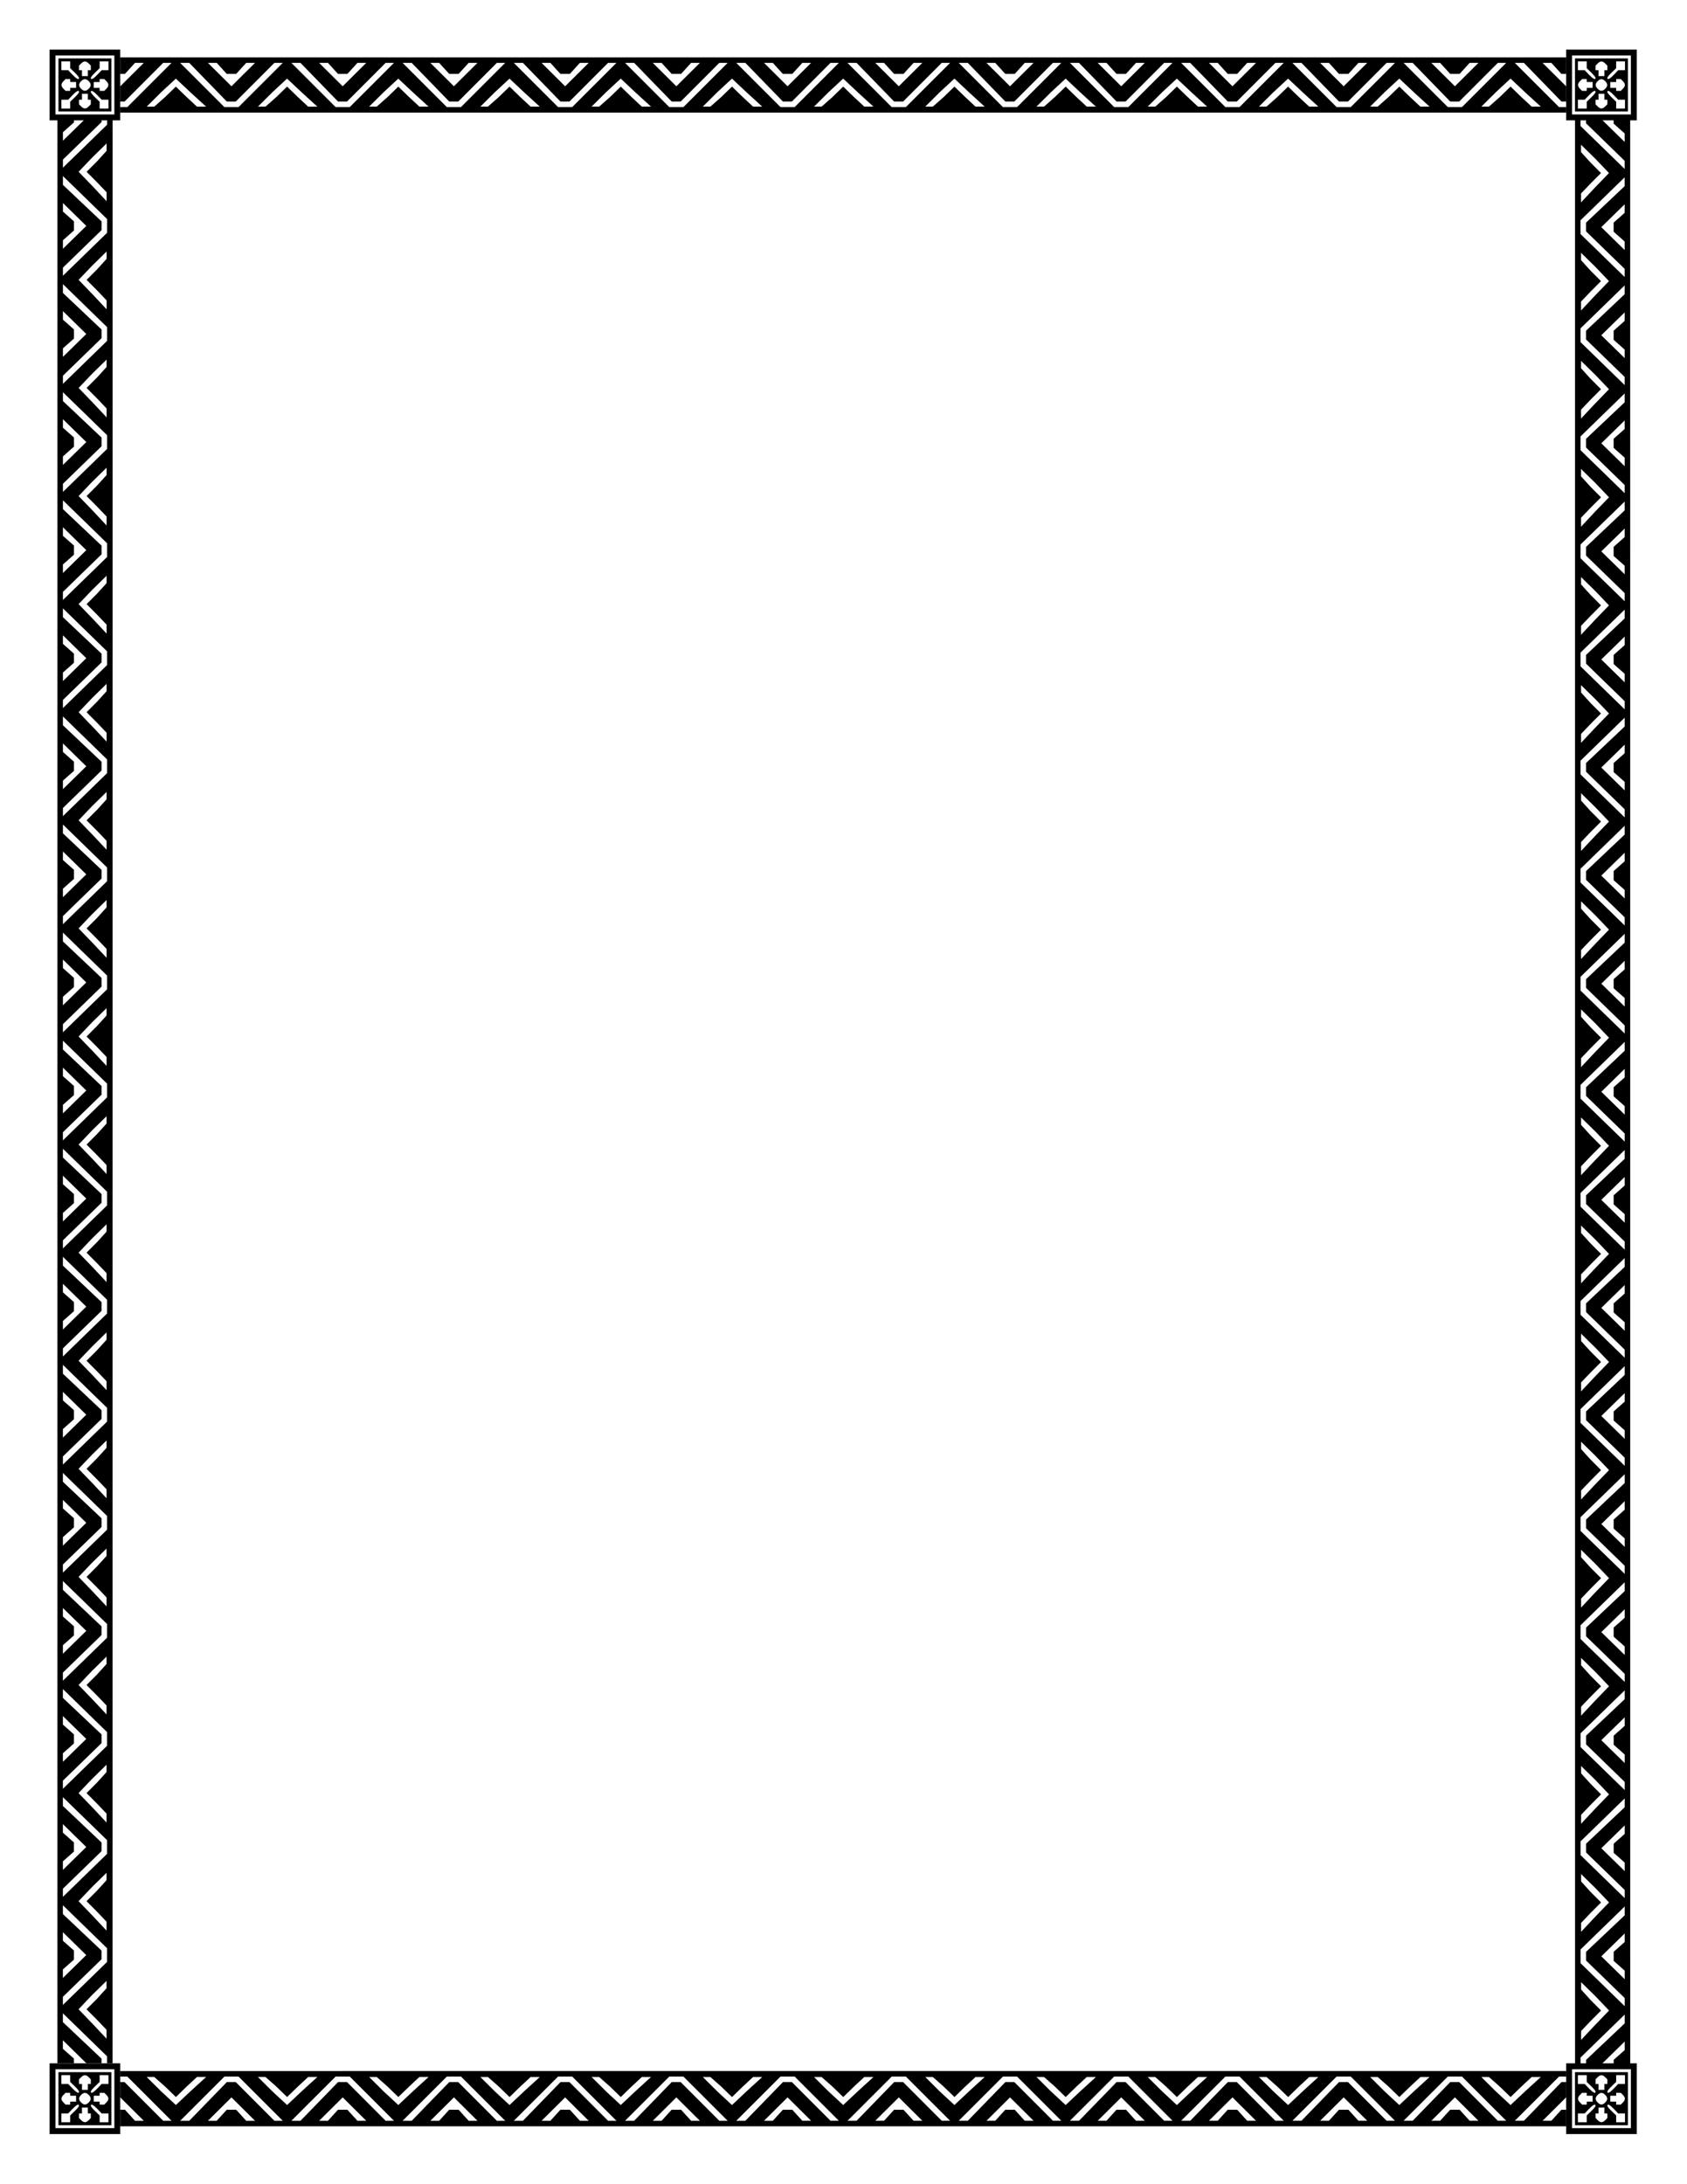
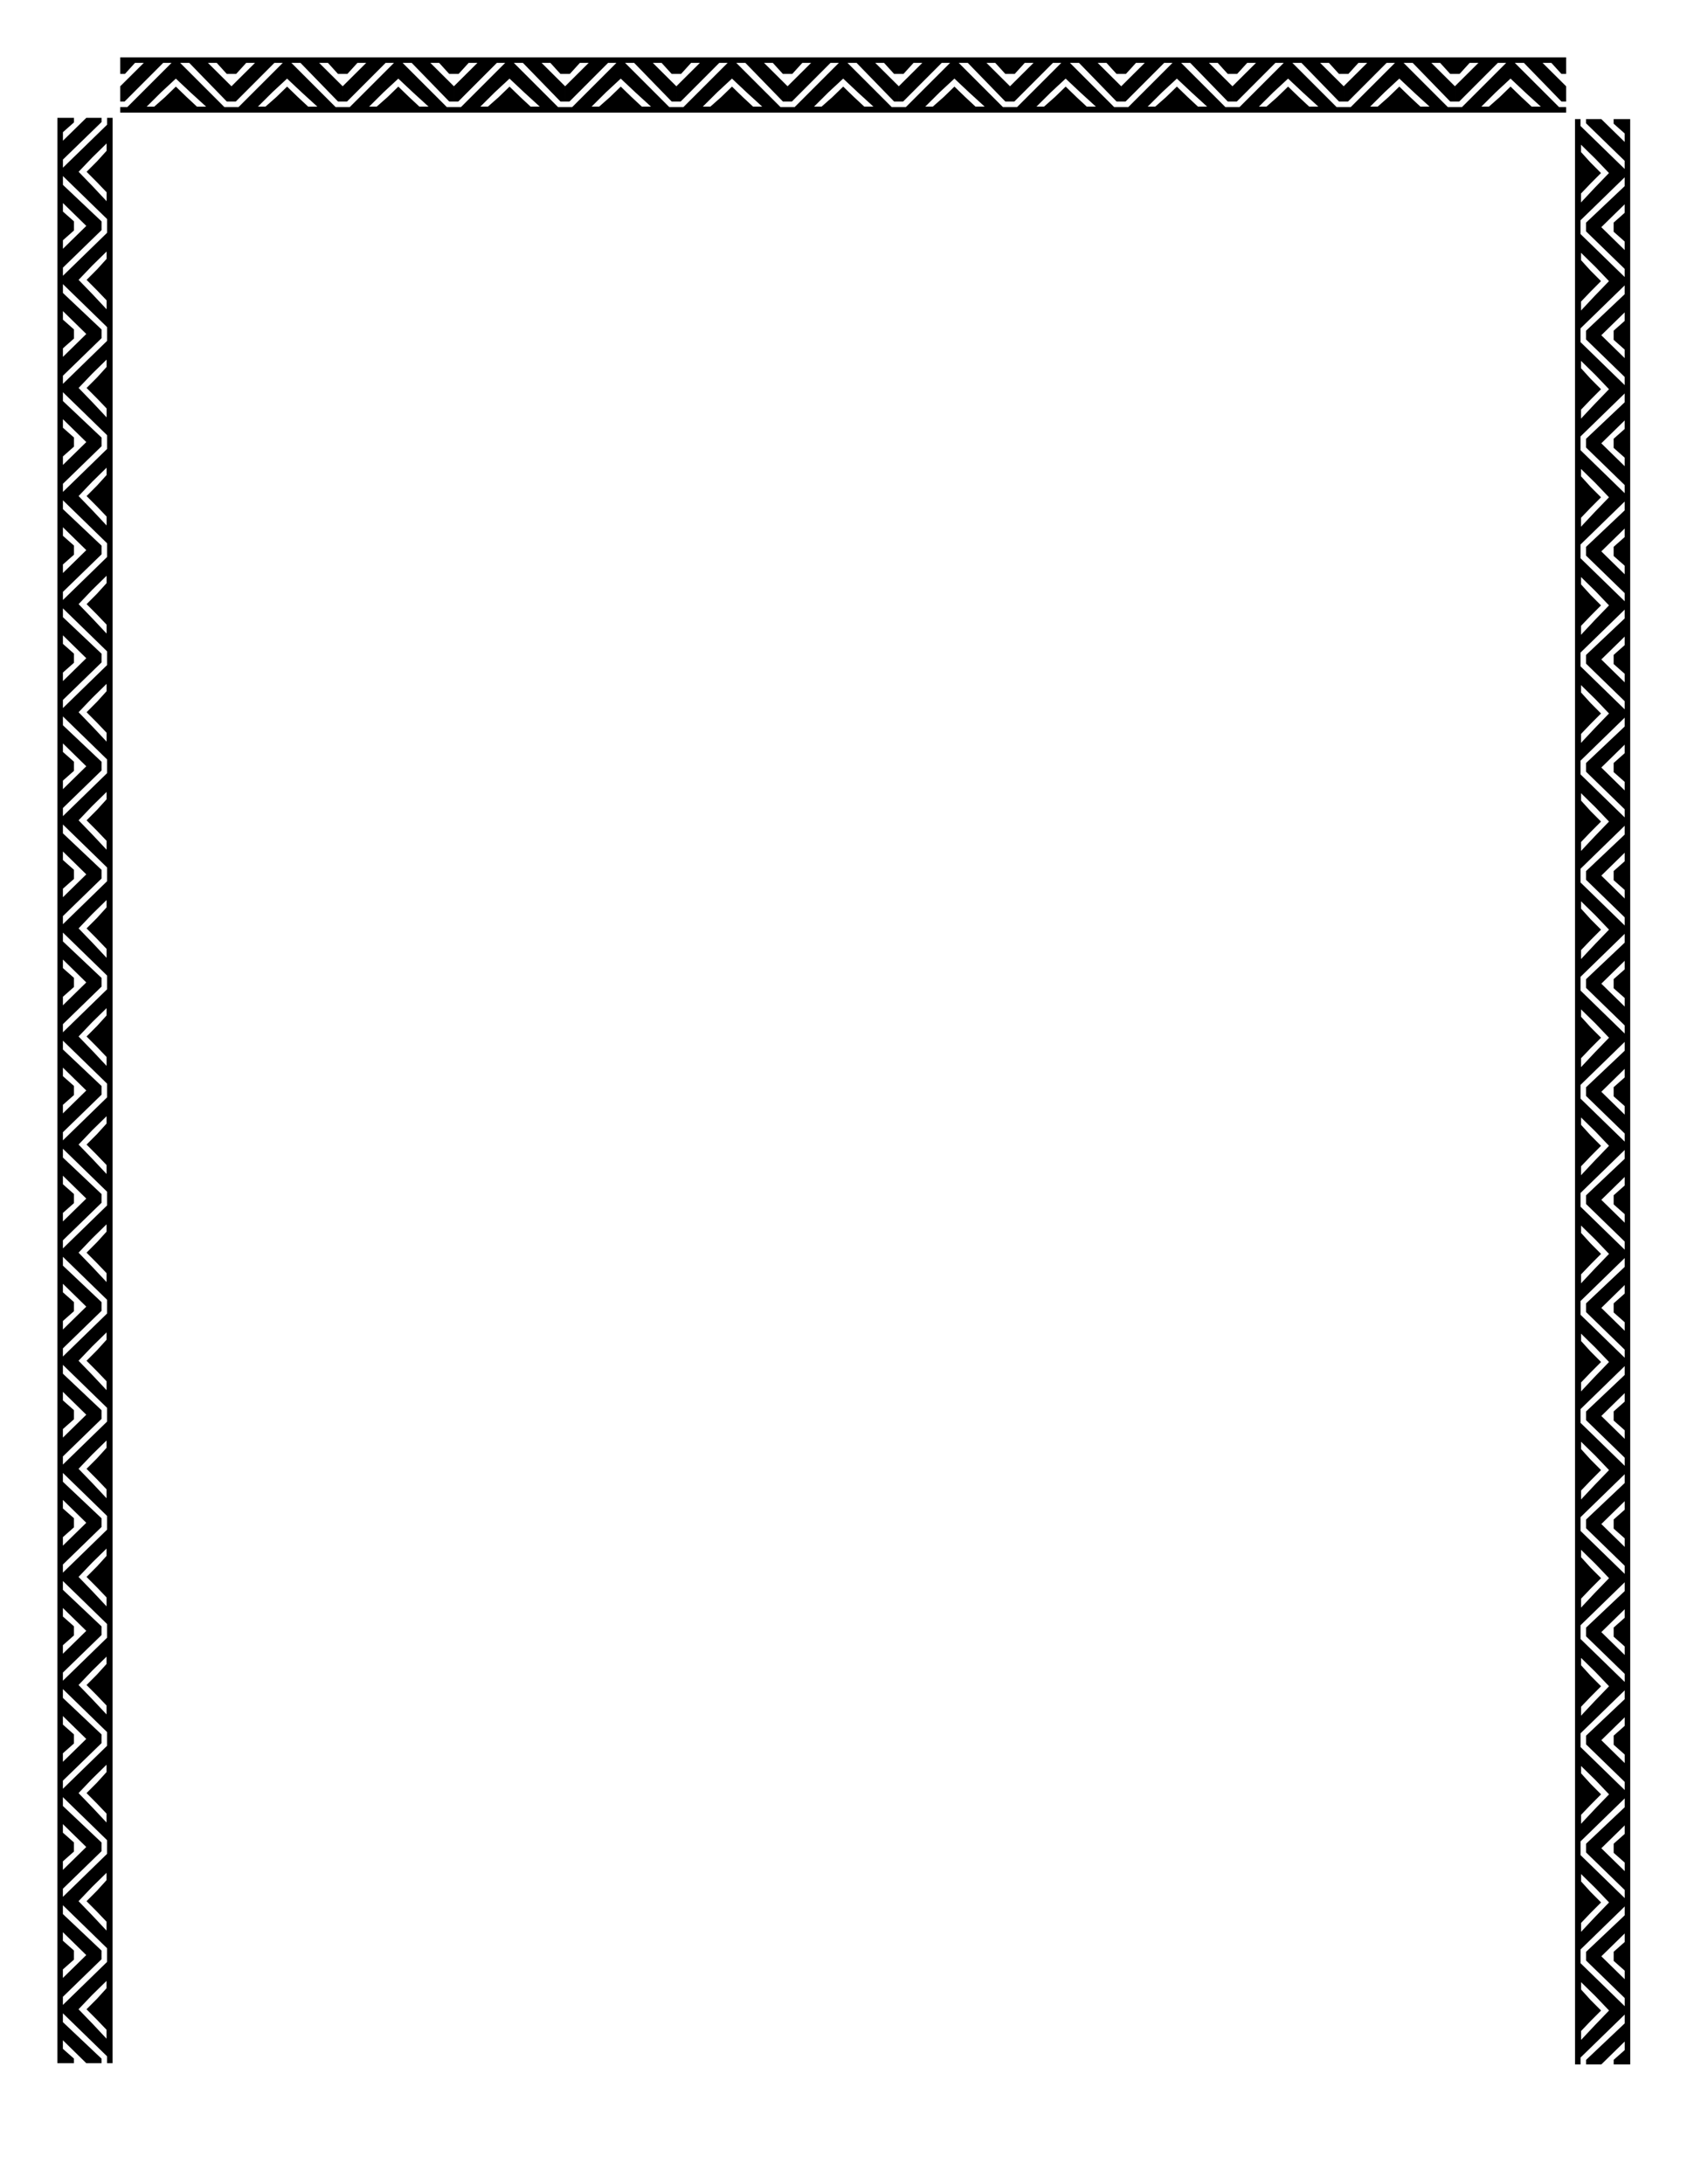
<svg xmlns="http://www.w3.org/2000/svg" xmlns:xlink="http://www.w3.org/1999/xlink" width="8.5in" height="11in" version="1.1" viewBox="0 0 765 990">
  <g transform="translate(0 -62.362)">
    <g transform="matrix(1.001 0 0 1.002 10.558 10.502)">
      <path id="a" d="m727.95 154.52v-24.444-24.444h-7.5v2.066l2.5 2.211 2.5 2.212v1.933 1.931l-5.295-5.177-5.293-5.175h-6.912v1.898l17.5 16.981v1.837 1.837l-20-19.441v-3.113h-2.5v24.444 24.444h2.5v-3.113l20-19.441v1.996 1.996l-17.5 16.519v1.971 0.073h6.912l5.293-5.177 5.295-5.175v1.931 1.933l-5 4.423v2.066h7.5v2e-5m0 48.889v-24.444-24.444h-7.5v2.066l2.5 2.211 2.5 2.212v1.933 1.931l-5.295-5.177-5.293-5.175h-6.912v1.898l17.5 16.981v1.837 1.837l-20-19.441v-3.113h-2.5v24.444 24.444h2.5v-3.113l20-19.441v1.996 1.996l-17.5 16.519v1.971 0.073h6.912l5.293-5.177 5.295-5.175v1.931 1.933l-5 4.423v2.066h7.5v1e-5m0 48.889v-24.444-24.444h-7.5v2.066l2.5 2.211 2.5 2.212v1.933 1.931l-5.295-5.177-5.293-5.175h-6.912v1.898l17.5 16.981v1.837 1.837l-20-19.441v-3.113h-2.5v24.444 24.444h2.5v-3.113l20-19.441v1.996 1.996l-17.5 16.519v1.971 0.073h6.912l5.293-5.177 5.295-5.175v1.931 1.933l-5 4.423v2.066h7.5v2e-5m0 48.889v-24.444-24.444h-7.5v2.066l2.5 2.211 2.5 2.212v1.933 1.931l-5.295-5.177-5.293-5.175h-6.912v1.898l17.5 16.981v1.837 1.837l-20-19.441v-3.113h-2.5v24.444 24.444h2.5v-3.113l20-19.441v1.996 1.996l-17.5 16.519v1.971 0.073h6.912l5.293-5.177 5.295-5.175v1.931 1.933l-5 4.423v2.066h7.5v2e-5m0 48.889v-24.444-24.444h-7.5v2.066l2.5 2.211 2.5 2.212v1.933 1.931l-5.295-5.177-5.293-5.175h-6.912v1.898l17.5 16.981v1.837 1.837l-20-19.441v-3.113h-2.5v24.444 24.444h2.5v-3.113l20-19.441v1.996 1.996l-17.5 16.519v1.971 0.073h6.912l5.293-5.177 5.295-5.175v1.931 1.933l-5 4.423v2.066h7.5v2e-5m0 48.889v-24.444-24.444h-7.5v2.066l2.5 2.211 2.5 2.212v1.933 1.931l-5.295-5.177-5.293-5.175h-6.912v1.898l17.5 16.981v1.837 1.837l-20-19.441v-3.113h-2.5v24.444 24.444h2.5v-3.113l20-19.441v1.996 1.996l-17.5 16.519v1.971 0.073h6.912l5.293-5.177 5.295-5.175v1.931 1.933l-5 4.423v2.066h7.5v2e-5m0 48.889v-24.444-24.444h-7.5v2.066l2.5 2.211 2.5 2.212v1.933 1.931l-5.295-5.177-5.293-5.175h-6.912v1.898l17.5 16.981v1.837 1.837l-20-19.441v-3.113h-2.5v24.444 24.444h2.5v-3.113l20-19.441v1.996 1.996l-17.5 16.519v1.971 0.072h6.912l5.293-5.177 5.295-5.175v1.931 1.933l-5 4.423v2.066h7.5v2e-5m0 48.889v-24.444-24.444h-7.5v2.066l2.5 2.211 2.5 2.212v1.933 1.931l-5.295-5.177-5.293-5.175h-6.912v1.898l17.5 16.981v1.837 1.837l-20-19.441v-3.113h-2.5v24.444 24.444h2.5v-3.113l20-19.441v1.996 1.996l-17.5 16.519v1.971 0.072h6.912l5.293-5.177 5.295-5.175v1.931 1.933l-5 4.423v2.066h7.5v2e-5m0 48.889v-24.444-24.444h-7.5v2.066l2.5 2.211 2.5 2.212v1.933 1.931l-5.295-5.177-5.293-5.175h-6.912v1.898l17.5 16.981v1.837 1.837l-20-19.441v-3.113h-2.5v24.444 24.444h2.5v-3.113l20-19.441v1.996 1.996l-17.5 16.519v1.971 0.073h6.912l5.293-5.177 5.295-5.175v1.931 1.933l-5 4.423v2.066h7.5v2e-5m0 48.889v-24.444-24.444h-7.5v2.066l2.5 2.211 2.5 2.212v1.933 1.931l-5.295-5.177-5.293-5.175h-6.912v1.898l17.5 16.981v1.837 1.837l-20-19.441v-3.113h-2.5v24.444 24.444h2.5v-3.113l20-19.441v1.996 1.996l-17.5 16.519v1.971 0.072h6.912l5.293-5.177 5.295-5.175v1.931 1.933l-5 4.423v2.066h7.5v2e-5m0 48.889v-24.444-24.444h-7.5v2.066l2.5 2.211 2.5 2.212v1.933 1.931l-5.295-5.177-5.293-5.175h-6.912v1.898l17.5 16.981v1.837 1.837l-20-19.441v-3.113h-2.5v24.444 24.444h2.5v-3.113l20-19.441v1.996 1.996l-17.5 16.519v1.971 0.073h6.912l5.293-5.177 5.295-5.175v1.931 1.933l-5 4.423v2.066h7.5v1e-5m0 48.889v-24.444-24.444h-7.5v2.066l2.5 2.211 2.5 2.212v1.933 1.931l-5.295-5.177-5.293-5.175h-6.912v1.898l17.5 16.981v1.837 1.837l-20-19.441v-3.113h-2.5v24.444 24.444h2.5v-3.113l20-19.441v1.996 1.996l-17.5 16.519v1.971 0.072h6.912l5.293-5.177 5.295-5.175v1.931 1.933l-5 4.423v2.066h7.5v2e-5m0 48.889v-24.444-24.444h-7.5v2.066l2.5 2.211 2.5 2.212v1.933 1.931l-5.295-5.177-5.293-5.175h-6.912v1.898l17.5 16.981v1.837 1.837l-20-19.441v-3.113h-2.5v24.444 24.444h2.5v-3.113l20-19.441v1.996 1.996l-17.5 16.519v1.971 0.072h6.912l5.293-5.177 5.295-5.175v1.931 1.933l-5 4.423v2.066h7.5v2e-5m0 48.889v-24.444-24.444h-7.5v2.066l2.5 2.211 2.5 2.212v1.933 1.931l-5.295-5.177-5.293-5.175h-6.912v1.898l17.5 16.981v1.837 1.837l-20-19.441v-3.113h-2.5v24.444 24.444h2.5v-3.113l20-19.441v1.996 1.996l-17.5 16.519v1.971 0.072h6.912l5.293-5.177 5.295-5.175v1.931 1.933l-5 4.423v2.066h7.5v2e-5m0 48.889v-24.444-24.444h-7.5v2.066l2.5 2.211 2.5 2.212v1.933 1.931l-5.295-5.177-5.293-5.175h-6.912v1.898l17.5 16.981v1.837 1.837l-20-19.441v-3.113h-2.5v24.444 24.444h2.5v-3.113l20-19.441v1.996 1.996l-17.5 16.519v1.971 0.072h6.912l5.293-5.177 5.295-5.175v1.931 1.933l-5 4.423v2.066h7.5v2e-5m0 48.889v-24.444-24.444h-7.5v2.066l2.5 2.211 2.5 2.212v1.933 1.931l-5.295-5.177-5.293-5.175h-6.912v1.898l17.5 16.981v1.837 1.837l-20-19.441v-3.113h-2.5v24.444 24.444h2.5v-3.113l20-19.441v1.996 1.996l-17.5 16.519v1.971 0.072h6.912l5.293-5.177 5.295-5.175v1.931 1.933l-5 4.423v2.066h7.5v2e-5m0 48.889v-24.444-24.444h-7.5v2.066l2.5 2.211 2.5 2.212v1.933 1.931l-5.295-5.177-5.293-5.175h-6.912v1.898l17.5 16.981v1.837 1.837l-20-19.441v-3.113h-2.5v24.444 24.444h2.5v-3.113l20-19.441v1.996 1.996l-17.5 16.519v1.971 0.072h6.912l5.293-5.177 5.295-5.175v1.931 1.933l-5 4.423v2.066h7.5v2e-5m0 48.889v-24.444-24.444h-7.5v2.066l2.5 2.211 2.5 2.212v1.933 1.931l-5.295-5.177-5.293-5.175h-6.912v1.898l17.5 16.981v1.837 1.837l-20-19.441v-3.113h-2.5v24.444 24.444h2.5v-3.113l20-19.441v1.996 1.996l-17.5 16.519v1.971 0.072h6.912l5.293-5.177 5.295-5.175v1.931 1.933l-2.5 2.212-2.5 2.211v2.066h7.5v1e-4m-22.307-842.26v-2.013-2.015s4.436-4.635 4.436-4.635 4.629-4.635 4.629-4.635-4.748-4.753-4.748-4.753l-4.316-4.753v-1.663-1.663l6.555 6.413s6.121 6.413 6.121 6.413-6.434 6.654-6.434 6.654l-6.242 6.652m0 48.889v-2.013-2.015s4.436-4.635 4.436-4.635 4.629-4.635 4.629-4.635-4.748-4.753-4.748-4.753l-4.316-4.753v-1.663-1.663l6.555 6.413s6.121 6.413 6.121 6.413-6.434 6.654-6.434 6.654l-6.242 6.652m0 48.889v-2.013-2.015s4.436-4.635 4.436-4.635 4.629-4.635 4.629-4.635-4.748-4.753-4.748-4.753l-4.316-4.753v-1.663-1.663l6.555 6.413s6.121 6.413 6.121 6.413-6.434 6.654-6.434 6.654l-6.242 6.652m0 48.889v-2.013-2.015s4.436-4.635 4.436-4.635 4.629-4.635 4.629-4.635-4.748-4.753-4.748-4.753l-4.316-4.753v-1.663-1.663l6.555 6.413s6.121 6.413 6.121 6.413-6.434 6.654-6.434 6.654l-6.242 6.652m0 48.889v-2.013-2.015s4.436-4.635 4.436-4.635 4.629-4.635 4.629-4.635-4.748-4.753-4.748-4.753l-4.316-4.753v-1.663-1.663l6.555 6.413s6.121 6.413 6.121 6.413-6.434 6.654-6.434 6.654l-6.242 6.652m0 48.889v-2.013-2.015s4.436-4.635 4.436-4.635 4.629-4.635 4.629-4.635-4.748-4.753-4.748-4.753l-4.316-4.753v-1.663-1.663l6.555 6.413s6.121 6.413 6.121 6.413-6.434 6.654-6.434 6.654-6.242 6.652-6.242 6.652m0 48.889v-2.013-2.015s4.436-4.635 4.436-4.635 4.629-4.635 4.629-4.635-4.748-4.753-4.748-4.753l-4.316-4.753v-1.663-1.663l6.555 6.413s6.121 6.413 6.121 6.413-6.434 6.654-6.434 6.654-6.242 6.652-6.242 6.652m0 48.889v-2.013-2.015s4.436-4.635 4.436-4.635 4.629-4.635 4.629-4.635-4.748-4.753-4.748-4.753l-4.316-4.753v-1.663-1.663l6.555 6.413s6.121 6.413 6.121 6.413-6.434 6.654-6.434 6.654-6.242 6.652-6.242 6.652m0 48.889v-2.013-2.015s4.436-4.635 4.436-4.635 4.629-4.635 4.629-4.635-4.748-4.753-4.748-4.753l-4.316-4.753v-1.663-1.663l6.555 6.413s6.121 6.413 6.121 6.413-6.434 6.654-6.434 6.654l-6.242 6.652m0 48.889v-2.013-2.015s4.436-4.635 4.436-4.635 4.629-4.635 4.629-4.635-4.748-4.753-4.748-4.753l-4.316-4.753v-1.663-1.663l6.555 6.413s6.121 6.413 6.121 6.413-6.434 6.654-6.434 6.654l-6.242 6.652m0 48.889v-2.013-2.015s4.436-4.635 4.436-4.635 4.629-4.635 4.629-4.635-4.748-4.753-4.748-4.753l-4.316-4.753v-1.663-1.663l6.555 6.413s6.121 6.413 6.121 6.413-6.434 6.654-6.434 6.654l-6.242 6.652m0 48.889v-2.013-2.015s4.436-4.635 4.436-4.635 4.629-4.635 4.629-4.635-4.748-4.753-4.748-4.753l-4.316-4.753v-1.663-1.663l6.555 6.413s6.121 6.413 6.121 6.413-6.434 6.654-6.434 6.654l-6.242 6.652m0 48.889v-2.013-2.015s4.436-4.635 4.436-4.635 4.629-4.635 4.629-4.635-4.748-4.753-4.748-4.753l-4.316-4.753v-1.663-1.663l6.555 6.413s6.121 6.413 6.121 6.413-6.434 6.654-6.434 6.654l-6.242 6.652m0 48.889v-2.013-2.015s4.436-4.635 4.436-4.635 4.629-4.635 4.629-4.635-4.748-4.753-4.748-4.753l-4.316-4.753v-1.663-1.663l6.555 6.413s6.121 6.413 6.121 6.413-6.434 6.654-6.434 6.654l-6.242 6.652m0 48.889v-2.013-2.015s4.436-4.635 4.436-4.635 4.629-4.635 4.629-4.635-4.748-4.753-4.748-4.753l-4.316-4.753v-1.663-1.663l6.555 6.413s6.121 6.413 6.121 6.413-6.434 6.654-6.434 6.654-6.242 6.652-6.242 6.652m0 48.889v-2.013-2.015s4.436-4.635 4.436-4.635 4.629-4.635 4.629-4.635-4.748-4.753-4.748-4.753l-4.316-4.753v-1.663-1.663l6.555 6.413s6.121 6.413 6.121 6.413-6.434 6.654-6.434 6.654-6.242 6.652-6.242 6.652m0 48.889v-2.013-2.015s4.436-4.635 4.436-4.635 4.629-4.635 4.629-4.635-4.748-4.753-4.748-4.753l-4.316-4.753v-1.663-1.663l6.555 6.413s6.121 6.413 6.121 6.413-6.434 6.654-6.434 6.654-6.242 6.652-6.242 6.652m0 48.889v-2.013-2.015s4.436-4.635 4.436-4.635 4.629-4.635 4.629-4.635-4.748-4.753-4.748-4.753l-4.316-4.753v-1.663-1.663l6.555 6.413s6.121 6.413 6.121 6.413-6.434 6.654-6.434 6.654l-6.242 6.652" />
-       <path d="m11.925 74.193v16 16h16 16v-16-16h-16-16zm2.667 2.667h13.333 13.333v13.333 13.333h-13.333-13.333v-13.333-13.333zm1.333 1.333v12 12h12 12v-12-12h-12-12zm1.333 1.333h2 2v1.542 1.542l2 1.917c1.1 1.054 2 2.16 2 2.458 0 1.055-1.108 0.517-3-1.458l-1.917-2h-1.542-1.542v-2-2zm17.333 0h2 2v2 2h-1.542-1.542l-1.917 2c-1.892 1.975-3 2.514-3 1.458 0-0.298 0.9-1.405 2-2.458l2-1.917v-1.542-1.542zm-6.667 0.047c0.555 0 1.111 0.302 1.715 0.905l0.952 0.952v1.048 1.048h-0.667-0.667v1.333 1.333h-1.333-1.333v-1.333-1.333h-0.667-0.667v-1.048-1.048l0.952-0.952c0.603-0.603 1.159-0.905 1.715-0.905zm-8.762 7.953h1.048 1.048v0.667 0.667h1.333 1.333v1.333 1.333h-1.333-1.333v0.667 0.667h-1.048-1.048l-0.952-0.952c-0.602-0.602-0.899-1.154-0.902-1.715 0.004-0.561 0.3-1.112 0.902-1.715l0.952-0.952zm15.429 0h1.048 1.048l0.952 0.952c0.602 0.602 0.899 1.154 0.902 1.715-0.004 0.561-0.3 1.112-0.902 1.715l-0.952 0.952h-1.048-1.048v-0.667-0.667h-1.333-1.333v-1.333-1.333h1.333 1.333v-0.667-0.667zm-6.667 0.047c0.555 0 1.111 0.302 1.715 0.905 0.602 0.602 0.899 1.154 0.902 1.715-0.004 0.561-0.3 1.112-0.902 1.715-0.603 0.603-1.159 0.905-1.715 0.905s-1.111-0.302-1.715-0.905c-0.602-0.602-0.899-1.154-0.902-1.715 0.004-0.561 0.3-1.112 0.902-1.715 0.603-0.603 1.159-0.905 1.715-0.905zm-2.981 5.301c0.207 0.023 0.315 0.197 0.315 0.527 0 0.298-0.9 1.405-2 2.458l-2 1.917v1.542 1.542h-2-2v-2-2h1.542 1.542l1.917-2c1.301-1.358 2.231-2.037 2.685-1.985zm5.963 0c0.454-0.051 1.385 0.628 2.685 1.985l1.917 2h1.542 1.542v2 2h-2-2v-1.542-1.542l-2-1.917c-1.1-1.054-2-2.16-2-2.458 0-0.33 0.108-0.504 0.315-0.527zm-4.315 1.319h1.333 1.333v1.333 1.333h0.667 0.667v1.048 1.048l-0.952 0.952c-0.603 0.603-1.159 0.905-1.715 0.905s-1.111-0.302-1.715-0.905l-0.952-0.952v-1.048-1.048h0.667 0.667v-1.333-1.333z" />
      <path d="m94.31 77.693h-25.192-25.192v7.5h2.13s2.279-2.5 2.279-2.5 2.279-2.5 2.279-2.5h1.992 1.99l-5.336 5.295-5.334 5.293v6.912h1.956l17.501-17.5h1.893 1.893l-20.036 20h-3.208v2.5h25.192 25.192v-2.5h-3.208l-20.036-20h2.057 2.057s8.512 8.75 8.512 8.75 8.512 8.75 8.512 8.75h2.031 0.075v-6.912l-5.336-5.293-5.334-5.295h1.99 1.992s2.279 2.5 2.279 2.5 2.279 2.5 2.279 2.5h2.13v-7.5h2e-5m50.385 0h-25.192-25.192v7.5h2.13l2.279-2.5 2.279-2.5h1.992 1.99l-5.336 5.295-5.334 5.293v6.912h1.956l17.501-17.5h1.893 1.893l-20.036 20h-3.208v2.5h25.192 25.192v-2.5h-3.208l-20.036-20h2.057 2.057s8.512 8.75 8.512 8.75 8.512 8.75 8.512 8.75h2.031 0.075v-6.912l-5.336-5.293-5.334-5.295h1.99 1.992s2.279 2.5 2.279 2.5 2.279 2.5 2.279 2.5h2.13v-7.5h2e-5m50.385 0h-25.192-25.192v7.5h2.13l2.279-2.5 2.279-2.5h1.992 1.99l-5.336 5.295-5.334 5.293v6.912h1.956l17.501-17.5h1.893 1.893l-20.036 20h-3.208v2.5h25.192 25.192v-2.5h-3.208l-20.036-20h2.057 2.057s8.512 8.75 8.512 8.75 8.512 8.75 8.512 8.75h2.031 0.075v-6.912l-5.336-5.293-5.334-5.295h1.99 1.992s2.279 2.5 2.279 2.5 2.279 2.5 2.279 2.5h2.13v-7.5h2e-5m50.385 0h-25.192-25.192v7.5h2.13l2.279-2.5 2.279-2.5h1.992 1.99l-5.336 5.295-5.334 5.293v6.912h1.956l17.501-17.5h1.893 1.893l-20.036 20h-3.208v2.5h25.192 25.192v-2.5h-3.208l-20.036-20h2.057 2.057s8.512 8.75 8.512 8.75 8.512 8.75 8.512 8.75h2.031 0.075v-6.912l-5.336-5.293-5.334-5.295h1.99 1.992s2.279 2.5 2.279 2.5 2.279 2.5 2.279 2.5h2.13v-7.5h2e-5m50.385 0h-25.192-25.192v7.5h2.13l2.279-2.5 2.279-2.5h1.992 1.99l-5.336 5.295-5.334 5.293v6.912h1.956l17.501-17.5h1.893 1.893l-20.036 20h-3.208v2.5h25.192 25.192v-2.5h-3.208l-20.036-20h2.057 2.057s8.512 8.75 8.512 8.75 8.512 8.75 8.512 8.75h2.031 0.075v-6.912l-5.336-5.293-5.334-5.295h1.99 1.992s2.279 2.5 2.279 2.5 2.279 2.5 2.279 2.5h2.13v-7.5h2e-5m50.385 0h-25.192-25.192v7.5h2.13l2.279-2.5 2.279-2.5h1.992 1.99l-5.336 5.295-5.334 5.293v6.912h1.956l17.501-17.5h1.893 1.893l-20.036 20h-3.208v2.5h25.192 25.192v-2.5h-3.208l-20.036-20h2.057 2.057s8.512 8.75 8.512 8.75 8.512 8.75 8.512 8.75h2.031 0.075v-6.912l-5.336-5.293-5.334-5.295h1.99 1.992s2.279 2.5 2.279 2.5 2.279 2.5 2.279 2.5h2.13v-7.5h2e-5m50.385 0h-25.192-25.192v7.5h2.13l2.279-2.5 2.279-2.5h1.992 1.99l-5.336 5.295-5.334 5.293v6.912h1.956l17.501-17.5h1.893 1.893l-20.036 20h-3.208v2.5h25.192 25.192v-2.5h-3.208l-20.036-20h2.057 2.057s8.512 8.75 8.512 8.75 8.512 8.75 8.512 8.75h2.031 0.075v-6.912l-5.336-5.293-5.334-5.295h1.99 1.992s2.279 2.5 2.279 2.5 2.279 2.5 2.279 2.5h2.13v-7.5h2e-5m50.385 0h-25.192-25.192v7.5h2.13l2.279-2.5 2.279-2.5h1.992 1.99l-5.336 5.295-5.334 5.293v6.912h1.956l17.501-17.5h1.893 1.893l-20.036 20h-3.208v2.5h25.192 25.192v-2.5h-3.208l-20.036-20h2.057 2.057s8.512 8.75 8.512 8.75 8.512 8.75 8.512 8.75h2.031 0.075v-6.912l-5.336-5.293-5.334-5.295h1.99 1.992s2.279 2.5 2.279 2.5 2.279 2.5 2.279 2.5h2.13v-7.5h2e-5m50.385 0h-25.192-25.192v7.5h2.13l2.279-2.5 2.279-2.5h1.992 1.99l-5.336 5.295-5.334 5.293v6.912h1.956l17.501-17.5h1.893 1.893l-20.036 20h-3.208v2.5h25.192 25.192v-2.5h-3.208l-20.036-20h2.057 2.057s8.512 8.75 8.512 8.75 8.512 8.75 8.512 8.75h2.031 0.075v-6.912l-5.336-5.293-5.334-5.295h1.99 1.992s2.279 2.5 2.279 2.5 2.279 2.5 2.279 2.5h2.13v-7.5h2e-5m50.385 0h-25.192-25.192v7.5h2.13l2.279-2.5 2.279-2.5h1.992 1.99l-5.336 5.295-5.334 5.293v6.912h1.956l17.501-17.5h1.893 1.893l-20.036 20h-3.208v2.5h25.192 25.192v-2.5h-3.208l-20.036-20h2.057 2.057s8.512 8.75 8.512 8.75 8.512 8.75 8.512 8.75h2.031 0.075v-6.912l-5.336-5.293-5.334-5.295h1.99 1.992s2.279 2.5 2.279 2.5 2.279 2.5 2.279 2.5h2.13v-7.5h2e-5m50.385 0h-25.192-25.192v7.5h2.13l2.279-2.5 2.279-2.5h1.992 1.99l-5.336 5.295-5.334 5.293v6.912h1.956l17.501-17.5h1.893 1.893l-20.036 20h-3.208v2.5h25.192 25.192v-2.5h-3.208l-20.036-20h2.057 2.057s8.512 8.75 8.512 8.75 8.512 8.75 8.512 8.75h2.031 0.075v-6.912l-5.336-5.293-5.334-5.295h1.99 1.992s2.279 2.5 2.279 2.5 2.279 2.5 2.279 2.5h2.13v-7.5h2e-5m50.385 0h-25.192-25.192v7.5h2.13l2.279-2.5 2.279-2.5h1.992 1.99l-5.336 5.295-5.334 5.293v6.912h1.956l17.501-17.5h1.893 1.893l-20.036 20h-3.208v2.5h25.192 25.192v-2.5h-3.208l-20.036-20h2.057 2.057s8.512 8.75 8.512 8.75 8.512 8.75 8.512 8.75h2.031 0.075v-6.912l-5.336-5.293-5.334-5.295h1.99 1.992s2.279 2.5 2.279 2.5 2.279 2.5 2.279 2.5h2.13v-7.5h2e-5m50.385 0h-25.192-25.192v7.5h2.13l2.279-2.5 2.279-2.5h1.992 1.99l-5.336 5.295-5.334 5.293v6.912h1.956l17.501-17.5h1.893 1.893l-20.036 20h-3.208v2.5h25.192 25.192v-2.5h-3.208l-20.036-20h2.057 2.057s8.512 8.75 8.512 8.75 8.512 8.75 8.512 8.75h2.031 0.075v-6.912l-5.336-5.293-5.334-5.295h1.99 1.992s2.279 2.5 2.279 2.5 2.279 2.5 2.279 2.5h2.13v-7.5h2e-5m-616.1 22.307h-2.074-2.076l-4.777-4.436-4.777-4.629-4.899 4.748-4.899 4.316h-1.714-1.714l6.609-6.555 6.609-6.121 6.857 6.434 6.855 6.242m50.385 0h-2.074-2.076l-4.777-4.436-4.777-4.629-4.899 4.748-4.899 4.316h-1.714-1.714l6.609-6.555 6.609-6.121 6.857 6.434 6.855 6.242m50.385 0h-2.074-2.076l-4.777-4.436-4.777-4.629-4.899 4.748-4.899 4.316h-1.714-1.714l6.609-6.555 6.609-6.121 6.857 6.434 6.855 6.242m50.385 0h-2.074-2.076l-4.777-4.436-4.777-4.629-4.899 4.748-4.899 4.316h-1.714-1.714l6.609-6.555 6.609-6.121 6.857 6.434 6.855 6.242m50.385 0h-2.074-2.076l-4.777-4.436-4.777-4.629-4.899 4.748-4.899 4.316h-1.714-1.714l6.609-6.555 6.609-6.121 6.857 6.434 6.855 6.242m50.385 0h-2.074-2.076l-4.777-4.436-4.777-4.629-4.899 4.748-4.899 4.316h-1.714-1.714l6.609-6.555 6.609-6.121 6.857 6.434 6.855 6.242m50.385 0h-2.074-2.076l-4.777-4.436-4.777-4.629-4.899 4.748-4.899 4.316h-1.714-1.714l6.609-6.555 6.609-6.121 6.857 6.434 6.855 6.242m50.385 0h-2.074-2.076l-4.777-4.436-4.777-4.629-4.899 4.748-4.899 4.316h-1.714-1.714l6.609-6.555 6.609-6.121 6.857 6.434 6.855 6.242m50.385 0h-2.074-2.076l-4.777-4.436-4.777-4.629-4.899 4.748-4.899 4.316h-1.714-1.714l6.609-6.555 6.609-6.121 6.857 6.434 6.855 6.242m50.385 0h-2.074-2.076l-4.777-4.436-4.777-4.629-4.899 4.748-4.899 4.316h-1.714-1.714l6.609-6.555 6.609-6.121 6.857 6.434 6.855 6.242m50.385 0h-2.074-2.076l-4.777-4.436-4.777-4.629-4.899 4.748-4.899 4.316h-1.714-1.714l6.609-6.555 6.609-6.121 6.857 6.434 6.855 6.242m50.385 0h-2.074-2.076l-4.777-4.436-4.777-4.629-4.899 4.748-4.899 4.316h-1.714-1.714l6.609-6.555 6.609-6.121 6.857 6.434 6.855 6.242m50.385 0h-2.074-2.076l-4.777-4.436-4.777-4.629-4.899 4.748-4.899 4.316h-1.714-1.714l6.609-6.555 6.609-6.121 6.857 6.434 6.855 6.242" />
-       <path d="m698.93 74.193v16 16h16 16v-16-16h-16-16zm2.667 2.667h13.333 13.333v13.333 13.333h-13.333-13.333v-13.333-13.333zm1.333 1.333v12 12h12 12v-12-12h-12-12zm1.333 1.333h2 2v1.542 1.542l2 1.917c1.1 1.054 2 2.16 2 2.458 0 1.055-1.108 0.517-3-1.458l-1.917-2h-1.542-1.542v-2-2zm17.333 0h2 2v2 2h-1.542-1.542l-1.917 2c-1.892 1.975-3 2.514-3 1.458 0-0.298 0.9-1.405 2-2.458l2-1.917v-1.542-1.542zm-6.667 0.047c0.555 0 1.111 0.302 1.715 0.905l0.952 0.952v1.048 1.048h-0.667-0.667v1.333 1.333h-1.333-1.333v-1.333-1.333h-0.667-0.667v-1.048-1.048l0.952-0.952c0.603-0.603 1.159-0.905 1.715-0.905zm-8.762 7.953h1.048 1.048v0.667 0.667h1.333 1.333v1.333 1.333h-1.333-1.333v0.667 0.667h-1.048-1.048l-0.952-0.952c-0.602-0.602-0.899-1.154-0.902-1.715 4e-3 -0.561 0.3-1.112 0.902-1.715l0.952-0.952zm15.429 0h1.048 1.048l0.952 0.952c0.602 0.602 0.899 1.154 0.902 1.715-4e-3 0.561-0.3 1.112-0.902 1.715l-0.952 0.952h-1.048-1.048v-0.667-0.667h-1.333-1.333v-1.333-1.333h1.333 1.333v-0.667-0.667zm-6.667 0.047c0.555 0 1.111 0.302 1.715 0.905 0.602 0.602 0.899 1.154 0.902 1.715-4e-3 0.561-0.3 1.112-0.902 1.715-0.603 0.603-1.159 0.905-1.715 0.905-0.555 0-1.111-0.302-1.715-0.905-0.602-0.602-0.899-1.154-0.902-1.715 4e-3 -0.561 0.3-1.112 0.902-1.715 0.603-0.603 1.159-0.905 1.715-0.905zm-2.981 5.301c0.206 0.023 0.315 0.197 0.315 0.527 0 0.298-0.9 1.405-2 2.458l-2 1.917v1.542 1.542h-2-2v-2-2h1.542 1.542l1.917-2c1.301-1.358 2.231-2.037 2.685-1.985zm5.963 0c0.454-0.051 1.385 0.628 2.685 1.985l1.917 2h1.542 1.542v2 2h-2-2v-1.542-1.542l-2-1.917c-1.1-1.054-2-2.16-2-2.458 0-0.33 0.108-0.504 0.315-0.527zm-4.315 1.319h1.333 1.333v1.333 1.333h0.667 0.667v1.048 1.048l-0.952 0.952c-0.603 0.603-1.159 0.905-1.715 0.905-0.555 0-1.111-0.302-1.715-0.905l-0.952-0.952v-1.048-1.048h0.667 0.667v-1.333-1.333z" />
-       <path d="m11.925 1017.1v-16-16h16 16v16 16h-16-16zm2.667-2.667h13.333 13.333v-13.333-13.333h-13.333-13.333v13.333 13.333zm1.333-1.333v-12-12h12 12v12 12h-12-12zm1.333-1.333h2 2v-1.542-1.542l2-1.917c1.1-1.054 2-2.16 2-2.458 0-1.055-1.108-0.517-3 1.458l-1.917 2h-1.542-1.542v2 2zm17.333 0h2 2v-2-2h-1.542-1.542l-1.917-2c-1.892-1.975-3-2.514-3-1.458 0 0.298 0.9 1.405 2 2.458l2 1.917v1.542 1.542zm-6.667-0.047c0.555 0 1.111-0.302 1.715-0.905l0.952-0.952v-1.048-1.048h-0.667-0.667v-1.333-1.333h-1.333-1.333v1.333 1.333h-0.667-0.667v1.048 1.048l0.952 0.952c0.603 0.603 1.159 0.905 1.715 0.905zm-8.762-7.953h1.048 1.048v-0.667-0.667h1.333 1.333v-1.333-1.333h-1.333-1.333v-0.667-0.667h-1.048-1.048l-0.952 0.952c-0.602 0.602-0.899 1.154-0.902 1.715 0.004 0.561 0.3 1.112 0.902 1.715l0.952 0.952zm15.429 0h1.048 1.048l0.952-0.952c0.602-0.603 0.899-1.154 0.902-1.715-0.004-0.561-0.3-1.112-0.902-1.715l-0.952-0.952h-1.048-1.048v0.667 0.667h-1.333-1.333v1.333 1.333h1.333 1.333v0.667 0.667zm-6.667-0.047c0.555 0 1.111-0.302 1.715-0.905 0.602-0.603 0.899-1.154 0.902-1.715-0.004-0.561-0.3-1.112-0.902-1.715-0.603-0.603-1.159-0.905-1.715-0.905s-1.111 0.302-1.715 0.905c-0.602 0.602-0.899 1.154-0.902 1.715 0.004 0.561 0.3 1.112 0.902 1.715 0.603 0.603 1.159 0.905 1.715 0.905zm-2.981-5.301c0.207-0.023 0.315-0.197 0.315-0.527 0-0.298-0.9-1.405-2-2.458l-2-1.917v-1.542-1.542h-2-2v2 2h1.542 1.542l1.917 2c1.301 1.358 2.231 2.037 2.685 1.985zm5.963 0c0.454 0.051 1.385-0.628 2.685-1.985l1.917-2h1.542 1.542v-2-2h-2-2v1.542 1.542l-2 1.917c-1.1 1.054-2 2.16-2 2.458 0 0.33 0.108 0.504 0.315 0.527zm-4.315-1.319h1.333 1.333v-1.333-1.333h0.667 0.667v-1.048-1.048l-0.952-0.952c-0.603-0.603-1.159-0.905-1.715-0.905s-1.111 0.302-1.715 0.905l-0.952 0.952v1.048 1.048h0.667 0.667v1.333 1.333z" />
-       <path d="m94.31 1013.6h-25.192-25.192v-7.5h2.13s2.279 2.5 2.279 2.5 2.279 2.5 2.279 2.5h1.992 1.99l-10.669-10.588v-6.912h1.956l17.501 17.5h1.893 1.893l-20.036-20h-3.208v-2.5h25.192 25.192v2.5h-3.208l-20.036 20h2.057 2.057s8.512-8.75 8.512-8.75 8.512-8.75 8.512-8.75h2.031 0.075v6.912l-5.336 5.293-5.334 5.295h1.99 1.992s2.279-2.5 2.279-2.5 2.279-2.5 2.279-2.5h2.13v7.5h2e-5m50.385 0h-25.192-25.192v-7.5h2.13l4.558 5h1.992 1.99l-10.669-10.588v-6.912h1.956l17.501 17.5h1.893 1.893l-20.036-20h-3.208v-2.5h25.192 25.192v2.5h-3.208l-20.036 20h2.057 2.057s8.512-8.75 8.512-8.75 8.512-8.75 8.512-8.75h2.031 0.075v6.912l-5.336 5.293-5.334 5.295h1.99 1.992s2.279-2.5 2.279-2.5 2.279-2.5 2.279-2.5h2.13v7.5h2e-5m50.385 0h-25.192-25.192v-7.5h2.13l4.558 5h1.992 1.99l-10.669-10.588v-6.912h1.956l17.501 17.5h1.893 1.893l-20.036-20h-3.208v-2.5h25.192 25.192v2.5h-3.208l-20.036 20h2.057 2.057s8.512-8.75 8.512-8.75l8.512-8.75h2.031 0.075v6.912l-5.336 5.293-5.334 5.295h1.99 1.992s2.279-2.5 2.279-2.5 2.279-2.5 2.279-2.5h2.13v7.5h2e-5m50.385 0h-25.192-25.192v-7.5h2.13l2.279 2.5 2.279 2.5h1.992 1.99l-10.669-10.588v-6.912h1.956l17.501 17.5h1.893 1.893l-20.036-20h-3.208v-2.5h25.192 25.192v2.5h-3.208l-20.036 20h2.057 2.057s8.512-8.75 8.512-8.75 8.512-8.75 8.512-8.75h2.031 0.075v6.912l-5.336 5.293-5.334 5.295h1.99 1.992s2.279-2.5 2.279-2.5 2.279-2.5 2.279-2.5h2.13v7.5h2e-5m50.385 0h-25.192-25.192v-7.5h2.13l4.558 5h1.992 1.99l-10.669-10.588v-6.912h1.956l17.501 17.5h1.893 1.893l-20.036-20h-3.208v-2.5h25.192 25.192v2.5h-3.208l-20.036 20h2.057 2.057s8.512-8.75 8.512-8.75 8.512-8.75 8.512-8.75h2.031 0.075v6.912l-5.336 5.293-5.334 5.295h1.99 1.992s2.279-2.5 2.279-2.5 2.279-2.5 2.279-2.5h2.13v7.5h2e-5m50.385 0h-25.192-25.192v-7.5h2.13l4.558 5h1.992 1.99l-10.669-10.588v-6.912h1.956l17.501 17.5h1.893 1.893l-20.036-20h-3.208v-2.5h25.192 25.192v2.5h-3.208l-20.036 20h2.057 2.057s8.512-8.75 8.512-8.75 8.512-8.75 8.512-8.75h2.031 0.075v6.912l-5.336 5.293-5.334 5.295h1.99 1.992s2.279-2.5 2.279-2.5 2.279-2.5 2.279-2.5h2.13v7.5h2e-5m50.385 0h-25.192-25.192v-7.5h2.13l4.558 5h1.992 1.99l-10.669-10.588v-6.912h1.956l17.501 17.5h1.893 1.893l-20.036-20h-3.208v-2.5h25.192 25.192v2.5h-3.208l-20.036 20h2.057 2.057s8.512-8.75 8.512-8.75 8.512-8.75 8.512-8.75h2.031 0.075v6.912l-5.336 5.293-5.334 5.295h1.99 1.992s2.279-2.5 2.279-2.5 2.279-2.5 2.279-2.5h2.13v7.5h2e-5m50.385 0h-25.192-25.192v-7.5h2.13l4.558 5h1.992 1.99l-10.669-10.588v-6.912h1.956l17.501 17.5h1.893 1.893l-20.036-20h-3.208v-2.5h25.192 25.192v2.5h-3.208l-20.036 20h2.057 2.057s8.512-8.75 8.512-8.75 8.512-8.75 8.512-8.75h2.031 0.075v6.912l-5.336 5.293-5.334 5.295h1.99 1.992s2.279-2.5 2.279-2.5 2.279-2.5 2.279-2.5h2.13v7.5h2e-5m50.385 0h-25.192-25.192v-7.5h2.13l2.279 2.5 2.279 2.5h1.992 1.99l-10.669-10.588v-6.912h1.956l17.501 17.5h1.893 1.893l-20.036-20h-3.208v-2.5h25.192 25.192v2.5h-3.208l-20.036 20h2.057 2.057s8.512-8.75 8.512-8.75 8.512-8.75 8.512-8.75h2.031 0.075v6.912l-5.336 5.293-5.334 5.295h1.99 1.992s2.279-2.5 2.279-2.5 2.279-2.5 2.279-2.5h2.13v7.5h2e-5m50.385 0h-25.192-25.192v-7.5h2.13l4.558 5h1.992 1.99l-10.669-10.588v-6.912h1.956l17.501 17.5h1.893 1.893l-20.036-20h-3.208v-2.5h25.192 25.192v2.5h-3.208l-20.036 20h2.057 2.057s8.512-8.75 8.512-8.75 8.512-8.75 8.512-8.75h2.031 0.075v6.912l-5.336 5.293-5.334 5.295h1.99 1.992s2.279-2.5 2.279-2.5 2.279-2.5 2.279-2.5h2.13v7.5h2e-5m50.385 0h-25.192-25.192v-7.5h2.13l4.558 5h1.992 1.99l-10.669-10.588v-6.912h1.956l17.501 17.5h1.893 1.893l-20.036-20h-3.208v-2.5h25.192 25.192v2.5h-3.208l-20.036 20h2.057 2.057s8.512-8.75 8.512-8.75 8.512-8.75 8.512-8.75h2.031 0.075v6.912l-5.336 5.293-5.334 5.295h1.99 1.992s2.279-2.5 2.279-2.5 2.279-2.5 2.279-2.5h2.13v7.5h2e-5m50.385 0h-25.192-25.192v-7.5h2.13l2.279 2.5 2.279 2.5h1.992 1.99l-10.669-10.588v-6.912h1.956l17.501 17.5h1.893 1.893l-20.036-20h-3.208v-2.5h25.192 25.192v2.5h-3.208l-20.036 20h2.057 2.057s8.512-8.75 8.512-8.75 8.512-8.75 8.512-8.75h2.031 0.075v6.912l-5.336 5.293-5.334 5.295h1.99 1.992s2.279-2.5 2.279-2.5 2.279-2.5 2.279-2.5h2.13v7.5h2e-5m50.385 0h-25.192-25.192v-7.5h2.13l4.558 5h1.992 1.99l-10.669-10.588v-6.912h1.956l17.501 17.5h1.893 1.893l-20.036-20h-3.208v-2.5h25.192 25.192v2.5h-3.208l-20.036 20h2.057 2.057s8.512-8.75 8.512-8.75 8.512-8.75 8.512-8.75h2.031 0.075v6.912l-5.336 5.293-5.334 5.295h1.99 1.992s2.279-2.5 2.279-2.5 2.279-2.5 2.279-2.5h2.13v7.5h2e-5m-616.1-22.307h-2.074-2.076l-4.777 4.436-4.777 4.629-4.899-4.748-4.899-4.316h-1.714-1.714l6.609 6.555 6.609 6.121 6.857-6.434 6.855-6.242m50.385 0h-2.074-2.076l-4.777 4.436-4.777 4.629-4.899-4.748-4.899-4.316h-1.714-1.714l6.609 6.555 6.609 6.121 6.857-6.434 6.855-6.242m50.385 0h-2.074-2.076l-4.777 4.436-4.777 4.629-4.899-4.748-4.899-4.316h-1.714-1.714l6.609 6.555 6.609 6.121 6.857-6.434 6.855-6.242m50.385 0h-2.074-2.076l-4.777 4.436-4.777 4.629-4.899-4.748-4.899-4.316h-1.714-1.714l6.609 6.555 6.609 6.121 6.857-6.434 6.855-6.242m50.385 0h-2.074-2.076l-4.777 4.436-4.777 4.629-4.899-4.748-4.899-4.316h-1.714-1.714l6.609 6.555 6.609 6.121 6.857-6.434 6.855-6.242m50.385 0h-2.074-2.076l-4.777 4.436-4.777 4.629-4.899-4.748-4.899-4.316h-1.714-1.714l6.609 6.555 6.609 6.121 6.857-6.434 6.855-6.242m50.385 0h-2.074-2.076l-4.777 4.436-4.777 4.629-4.899-4.748-4.899-4.316h-1.714-1.714l6.609 6.555 6.609 6.121 6.857-6.434 6.855-6.242m50.385 0h-2.074-2.076l-4.777 4.436-4.777 4.629-4.899-4.748-4.899-4.316h-1.714-1.714l6.609 6.555 6.609 6.121 6.857-6.434 6.855-6.242m50.385 0h-2.074-2.076l-4.777 4.436-4.777 4.629-4.899-4.748-4.899-4.316h-1.714-1.714l6.609 6.555 6.609 6.121 6.857-6.434 6.855-6.242m50.385 0h-2.074-2.076l-4.777 4.436-4.777 4.629-4.899-4.748-4.899-4.316h-1.714-1.714l6.609 6.555 6.609 6.121 6.857-6.434 6.855-6.242m50.385 0h-2.074-2.076l-4.777 4.436-4.777 4.629-4.899-4.748-4.899-4.316h-1.714-1.714l6.609 6.555 6.609 6.121 6.857-6.434 6.855-6.242m50.385 0h-2.074-2.076l-4.777 4.436-4.777 4.629-4.899-4.748-4.899-4.316h-1.714-1.714l6.609 6.555 6.609 6.121 6.857-6.434 6.855-6.242m50.385 0h-2.074-2.076l-4.777 4.436-4.777 4.629-4.899-4.748-4.899-4.316h-1.714-1.714l6.609 6.555 6.609 6.121 6.857-6.434 6.855-6.242" />
-       <path d="m698.93 1017.1v-16-16h16 16v16 16h-16-16zm2.667-2.667h13.333 13.333v-13.333-13.333h-13.333-13.333v13.333 13.333zm1.333-1.333v-12-12h12 12v12 12h-12-12zm1.333-1.333h2 2v-1.542-1.542l2-1.917c1.1-1.054 2-2.16 2-2.458 0-1.055-1.108-0.517-3 1.458l-1.917 2h-1.542-1.542v2 2zm17.333 0h2 2v-2-2h-1.542-1.542l-1.917-2c-1.892-1.975-3-2.514-3-1.458 0 0.298 0.9 1.405 2 2.458l2 1.917v1.542 1.542zm-6.667-0.047c0.555 0 1.111-0.302 1.715-0.905l0.952-0.952v-1.048-1.048h-0.667-0.667v-1.333-1.333h-1.333-1.333v1.333 1.333h-0.667-0.667v1.048 1.048l0.952 0.952c0.603 0.603 1.159 0.905 1.715 0.905zm-8.762-7.953h1.048 1.048v-0.667-0.667h1.333 1.333v-1.333-1.333h-1.333-1.333v-0.667-0.667h-1.048-1.048l-0.952 0.952c-0.602 0.602-0.899 1.154-0.902 1.715 4e-3 0.561 0.3 1.112 0.902 1.715l0.952 0.952zm15.429 0h1.048 1.048l0.952-0.952c0.602-0.603 0.899-1.154 0.902-1.715-4e-3 -0.561-0.3-1.112-0.902-1.715l-0.952-0.952h-1.048-1.048v0.667 0.667h-1.333-1.333v1.333 1.333h1.333 1.333v0.667 0.667zm-6.667-0.047c0.555 0 1.111-0.302 1.715-0.905 0.602-0.603 0.899-1.154 0.902-1.715-4e-3 -0.561-0.3-1.112-0.902-1.715-0.603-0.603-1.159-0.905-1.715-0.905-0.555 0-1.111 0.302-1.715 0.905-0.602 0.602-0.899 1.154-0.902 1.715 4e-3 0.561 0.3 1.112 0.902 1.715 0.603 0.603 1.159 0.905 1.715 0.905zm-2.981-5.301c0.206-0.023 0.315-0.197 0.315-0.527 0-0.298-0.9-1.405-2-2.458l-2-1.917v-1.542-1.542h-2-2v2 2h1.542 1.542l1.917 2c1.301 1.358 2.231 2.037 2.685 1.985zm5.963 0c0.454 0.051 1.385-0.628 2.685-1.985l1.917-2h1.542 1.542v-2-2h-2-2v1.542 1.542l-2 1.917c-1.1 1.054-2 2.16-2 2.458 0 0.33 0.108 0.504 0.315 0.527zm-4.315-1.319h1.333 1.333v-1.333-1.333h0.667 0.667v-1.048-1.048l-0.952-0.952c-0.603-0.603-1.159-0.905-1.715-0.905-0.555 0-1.111 0.302-1.715 0.905l-0.952 0.952v1.048 1.048h0.667 0.667v1.333 1.333z" />
      <use transform="matrix(-1 0 0 1 743.41 -.565)" width="100%" height="100%" xlink:href="#a" />
    </g>
  </g>
</svg>